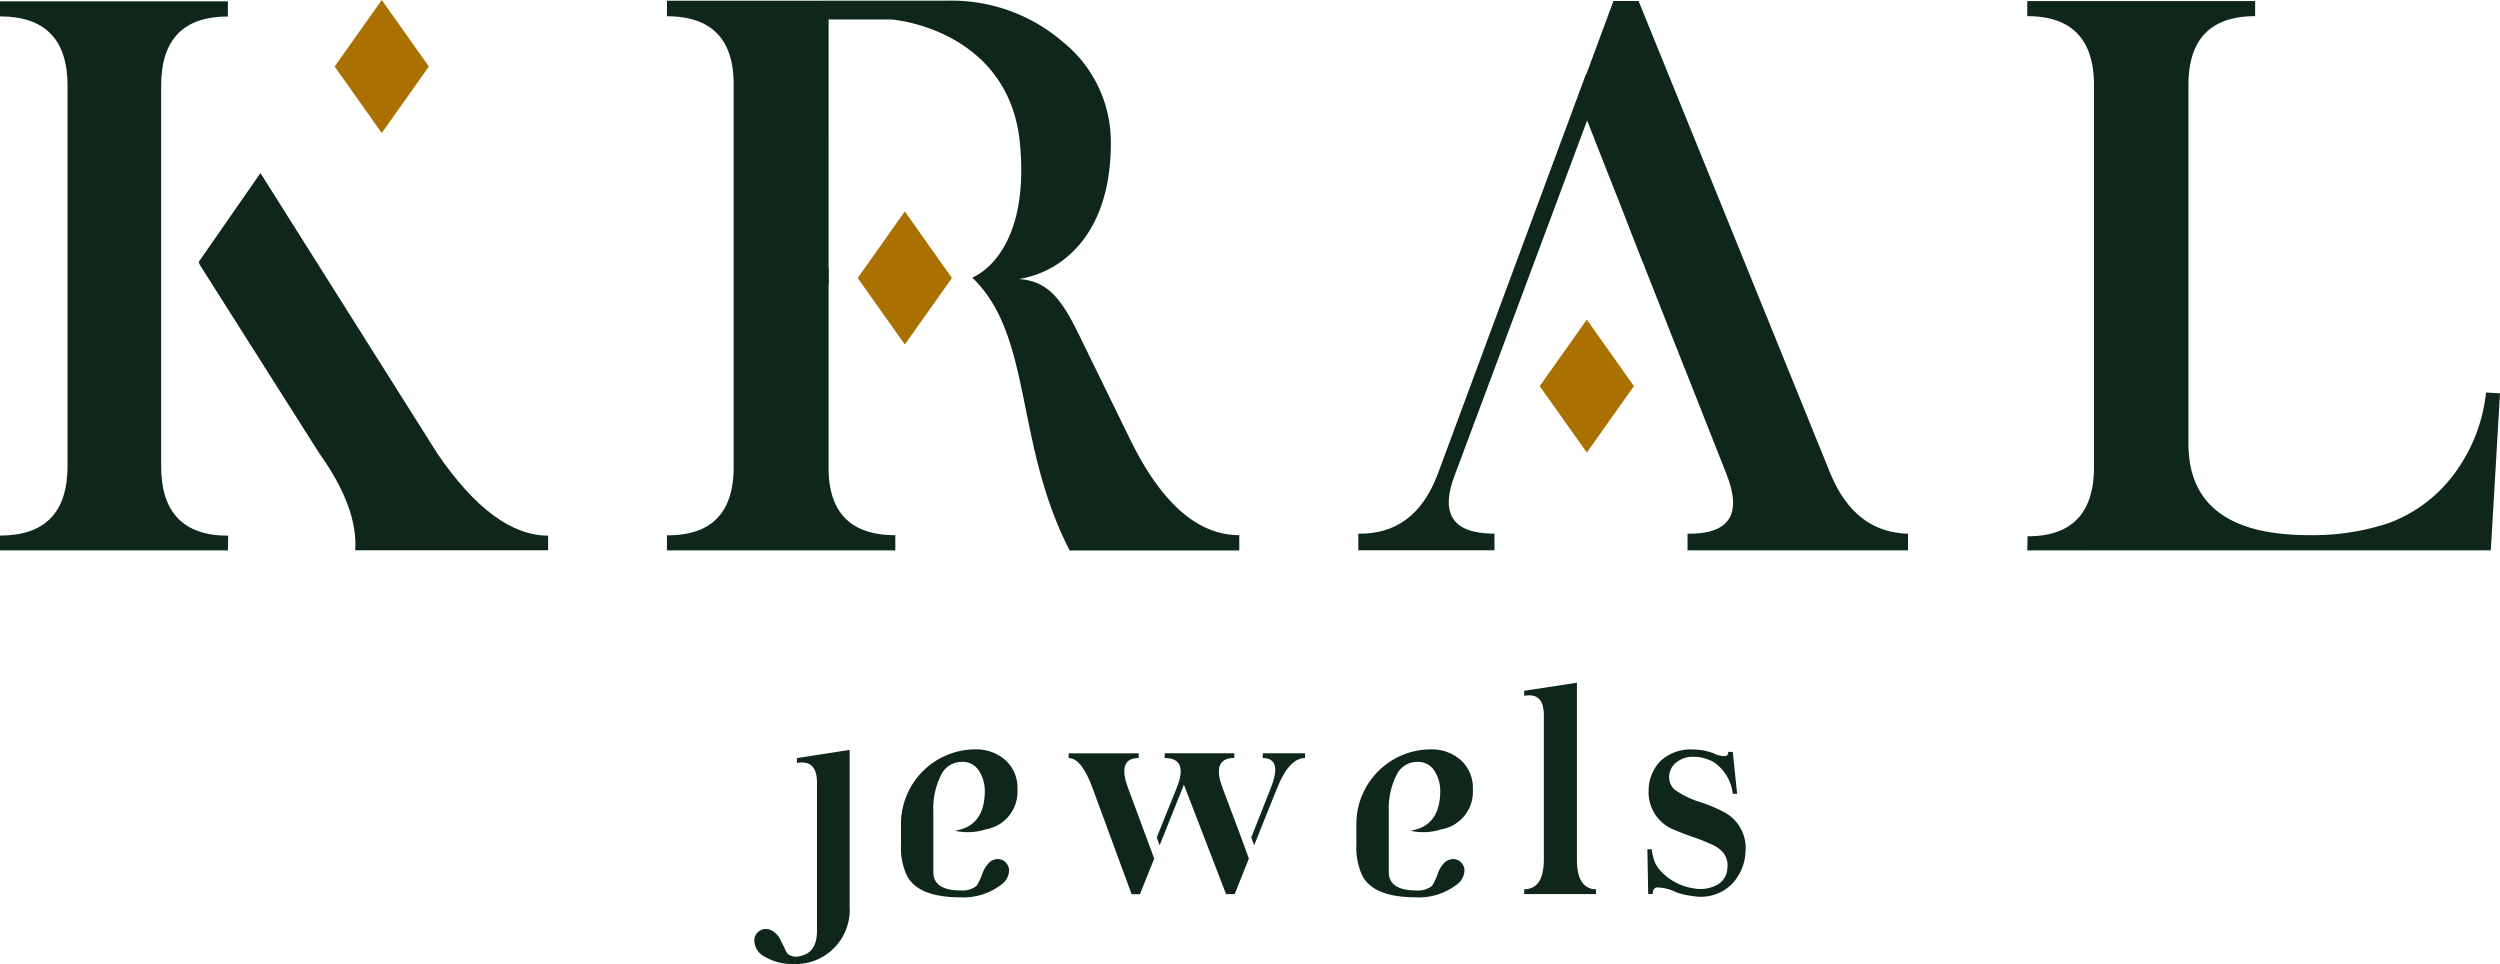
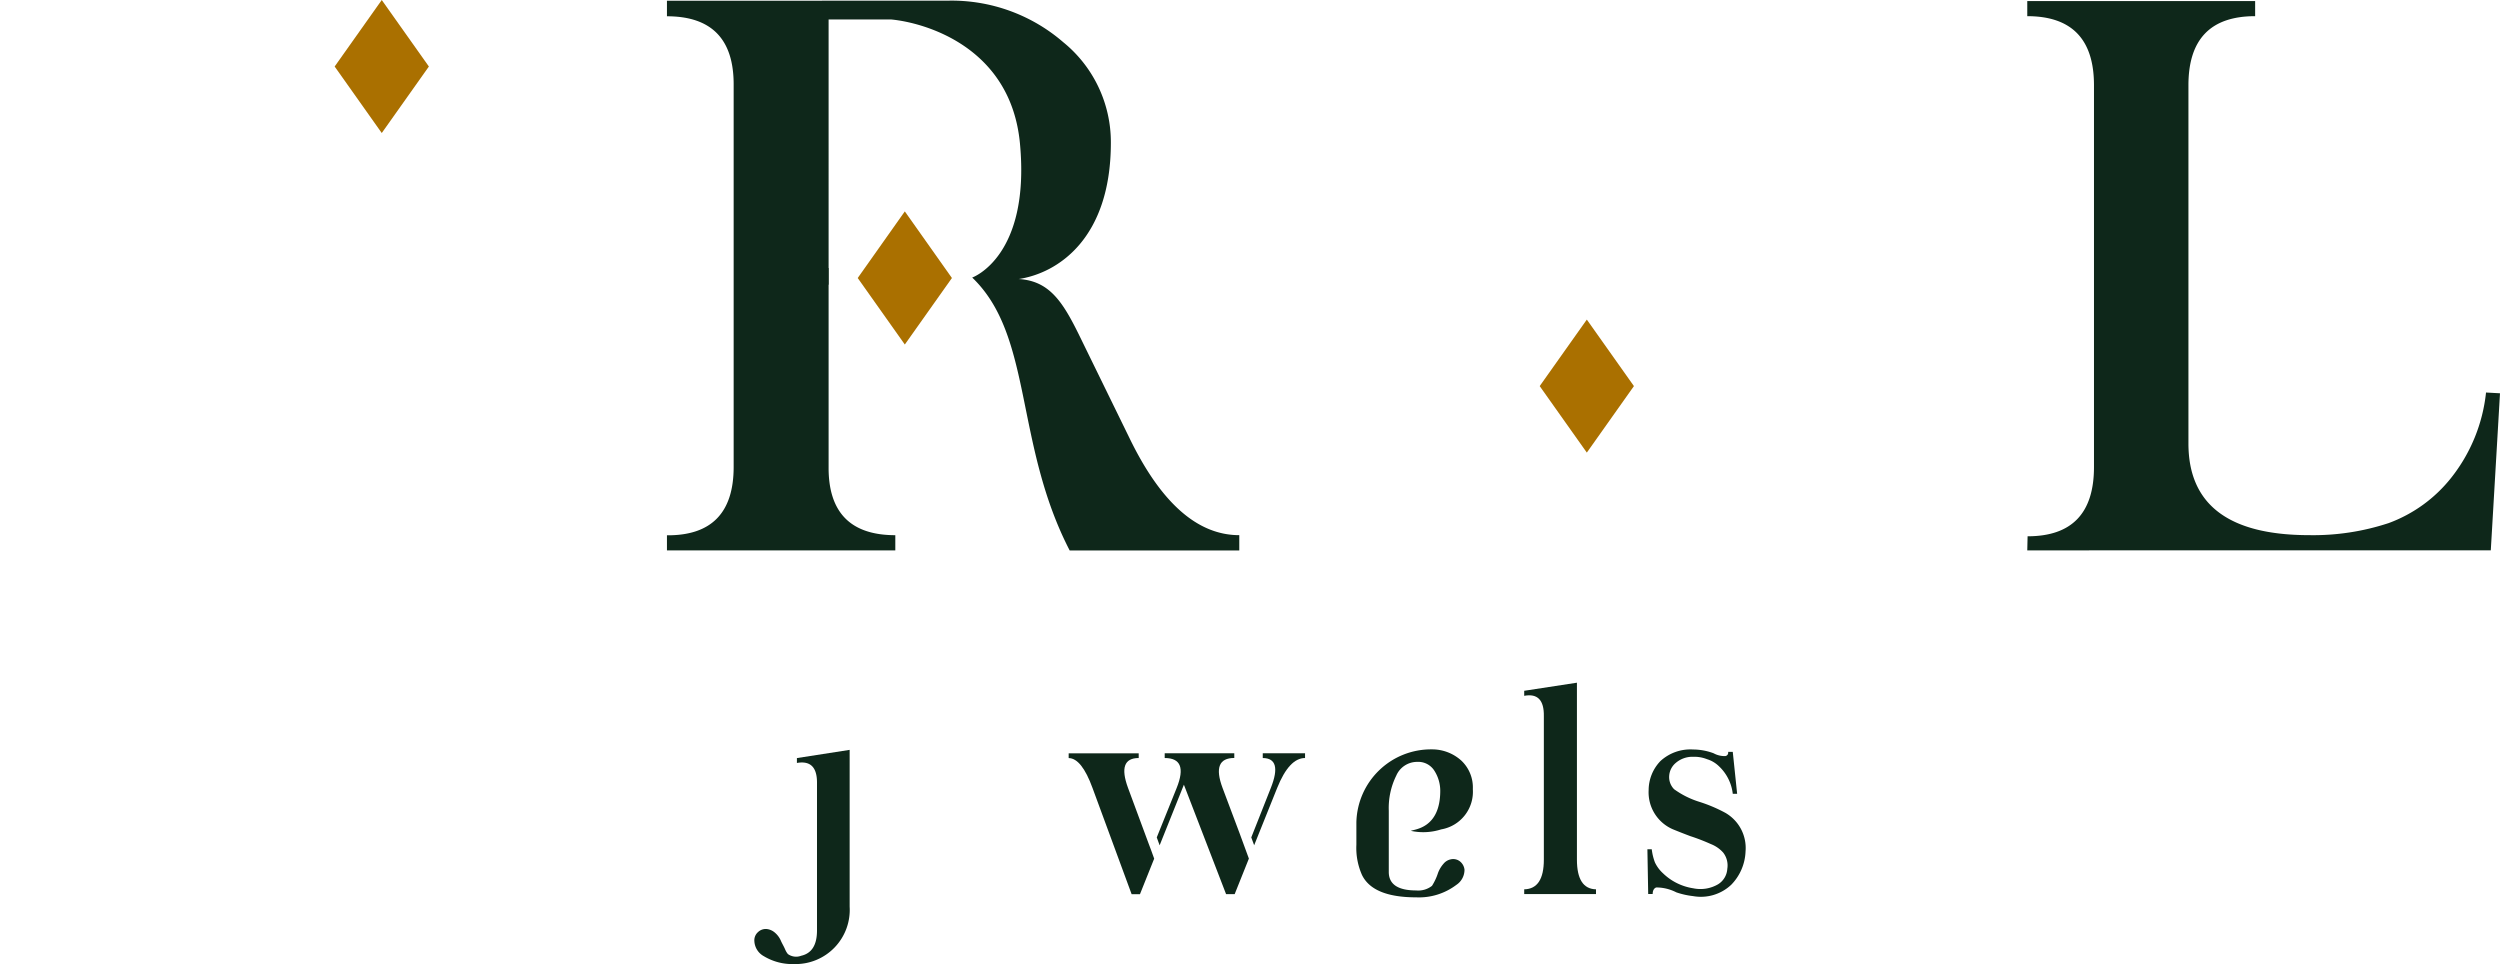
<svg xmlns="http://www.w3.org/2000/svg" width="140.652" height="54.238" viewBox="0 0 140.652 54.238">
  <g id="Group_57" data-name="Group 57" transform="translate(-237.322 -235.661)">
    <g id="Group_55" data-name="Group 55" transform="translate(237.322 235.661)">
-       <path id="Path_1" data-name="Path 1" d="M250.16,265.9l-.018.829h-12.82v-.835q3.793,0,3.8-3.9v-21.41q0-3.9-3.8-3.9v-.848h12.82v.854q-3.756,0-3.753,3.9v21.4Q246.388,265.9,250.16,265.9Z" transform="translate(-237.322 -235.762)" fill="#0e271a" />
-       <path id="Path_2" data-name="Path 2" d="M286.171,281.49v.823H275.319q.164-2.385-2.011-5.438l-6.733-10.621-.061-.162,3.473-5,.524.83,9.432,14.955Q283.1,281.493,286.171,281.49Z" transform="translate(-255.334 -251.355)" fill="#0e271a" />
      <path id="Path_3" data-name="Path 3" d="M289.131,243.145l-2.65-3.742,2.65-3.742,2.651,3.742Z" transform="translate(-267.653 -235.661)" fill="#aa7000" />
      <path id="Path_4" data-name="Path 4" d="M367.5,265.831v.861h-9.542c-3.12-6.043-2.053-12.068-5.484-15.355,0,0,3.284-1.16,2.687-7.54-.512-5.457-5.38-6.8-7.238-6.979h-3.528V250.8h.012v.936h-.012V261.99c-.018,2.563,1.237,3.842,3.753,3.842v.854H335.3v-.848c2.5.019,3.753-1.266,3.753-3.842V240.523q.027-3.882-3.753-3.885v-.873h8.719v-.006h7.11A9.6,9.6,0,0,1,357.6,238.1a7.241,7.241,0,0,1,2.675,5.65c0,5.388-2.974,7.334-5.185,7.671,1.7.1,2.455,1.241,3.37,3.093l2.845,5.818Q363.958,265.831,367.5,265.831Z" transform="translate(-297.777 -235.722)" fill="#0e271a" />
      <path id="Path_5" data-name="Path 5" d="M365.969,266.714l2.65,3.748-2.65,3.742-2.65-3.742Z" transform="translate(-315.063 -254.821)" fill="#aa7000" />
-       <path id="Path_6" data-name="Path 6" d="M467.773,265.79v.935H455.368v-.935c2.352.031,3.083-1.085,2.2-3.331l-2.364-5.987H455.2l-.354-.892h.006c-.049-.112-.116-.28-.2-.493l-1.8-4.571h-.006c-.28-.723-.591-1.509-.932-2.382h.006l-1.639-4.16c-.177-.449-.36-.917-.548-1.4l-.012-.038c-2.5,6.717-7.433,19.913-7.433,19.913q-1.307,3.34,2.218,3.337v.935h-7.659v-.935c2.114.037,3.6-1.067,4.46-3.331l8.347-22.52.012.025,1.535-4.141h1.414l10.809,26.63Q464.788,265.709,467.773,265.79Z" transform="translate(-360.426 -235.762)" fill="#0e271a" />
      <path id="Path_7" data-name="Path 7" d="M466.153,282.607l2.65,3.742-2.65,3.742-2.651-3.742Z" transform="translate(-376.877 -264.627)" fill="#aa7000" />
      <path id="Path_8" data-name="Path 8" d="M561.721,257.889l-.518,8.837H535.125l.018-.792q3.738,0,3.735-3.9V240.557q0-3.882-3.753-3.885v-.848h12.82v.848c-2.5,0-3.753,1.291-3.753,3.885v20.156q0,5.154,6.788,5.157a13.54,13.54,0,0,0,4.478-.679,8.012,8.012,0,0,0,3.509-2.538,9.3,9.3,0,0,0,1.968-4.808Z" transform="translate(-421.069 -235.762)" fill="#0e271a" />
    </g>
    <g id="Group_56" data-name="Group 56" transform="translate(279.764 274.069)">
      <path id="Path_9" data-name="Path 9" d="M353.5,345.813v8.821a3.049,3.049,0,0,1-3.119,3.23,3.11,3.11,0,0,1-1.705-.441,1.024,1.024,0,0,1-.537-.849.618.618,0,0,1,.207-.51.635.635,0,0,1,.476-.173.841.841,0,0,1,.453.189,1.269,1.269,0,0,1,.368.5c.025.057.07.143.131.258s.1.213.138.291a1.025,1.025,0,0,0,.115.173.793.793,0,0,0,.745.095q.889-.2.891-1.415v-8.332q0-1.3-1.13-1.1v-.275Z" transform="translate(-348.14 -342.033)" fill="#0e271a" />
-       <path id="Path_10" data-name="Path 10" d="M372.74,350.325c.169-.095,1.651-.115,1.651-2.253a2.094,2.094,0,0,0-.338-1.141,1.068,1.068,0,0,0-.961-.487,1.277,1.277,0,0,0-1.175.771,4.108,4.108,0,0,0-.422,1.973v2.034h0v1.367h0c0,.023,0,.044,0,.065.009.683.523,1.023,1.543,1.023a1.251,1.251,0,0,0,.889-.259,3.153,3.153,0,0,0,.339-.723,1.662,1.662,0,0,1,.316-.526.705.705,0,0,1,.406-.242.613.613,0,0,1,.508.111.69.69,0,0,1,.262.471,1.017,1.017,0,0,1-.46.856,3.487,3.487,0,0,1-2.258.7q-2.436,0-3.049-1.258a3.748,3.748,0,0,1-.316-1.7V349.84a4.2,4.2,0,0,1,4.24-4.1,2.453,2.453,0,0,1,1.66.628,2.078,2.078,0,0,1,.652,1.612,2.148,2.148,0,0,1-1.782,2.262A3.3,3.3,0,0,1,372.74,350.325Z" transform="translate(-361.427 -341.988)" fill="#0e271a" />
      <path id="Path_11" data-name="Path 11" d="M398.962,351.794l.162.448-.8,2h-.469l-2.2-5.975q-.612-1.676-1.342-1.683v-.268h3.94v.265q-1.221,0-.6,1.683l1.134,3.064Z" transform="translate(-376.631 -342.342)" fill="#0e271a" />
      <path id="Path_12" data-name="Path 12" d="M411.9,350.819l.521,1.42-.8,2h-.483l-2.373-6.157-1.365,3.41-.162-.444,1.121-2.784c.451-1.124.228-1.683-.674-1.683v-.268H411.6v.265q-1.289,0-.661,1.683Z" transform="translate(-384.6 -342.342)" fill="#0e271a" />
      <path id="Path_13" data-name="Path 13" d="M424.16,346.313v.268q-.893,0-1.568,1.683l-1.295,3.225-.162-.441,1.1-2.784q.667-1.676-.454-1.683v-.268Z" transform="translate(-393.179 -342.342)" fill="#0e271a" />
      <path id="Path_14" data-name="Path 14" d="M439.645,350.325c.169-.095,1.651-.115,1.651-2.253a2.1,2.1,0,0,0-.338-1.141,1.069,1.069,0,0,0-.961-.487,1.277,1.277,0,0,0-1.175.771,4.109,4.109,0,0,0-.422,1.973v2.034h0v1.367h0c0,.023,0,.044,0,.065.009.683.523,1.023,1.543,1.023a1.252,1.252,0,0,0,.888-.259,3.156,3.156,0,0,0,.338-.723,1.663,1.663,0,0,1,.316-.526.707.707,0,0,1,.406-.242.614.614,0,0,1,.507.111.691.691,0,0,1,.262.471,1.016,1.016,0,0,1-.46.856,3.487,3.487,0,0,1-2.258.7q-2.436,0-3.049-1.258a3.742,3.742,0,0,1-.316-1.7V349.84a4.2,4.2,0,0,1,4.24-4.1,2.453,2.453,0,0,1,1.66.628,2.077,2.077,0,0,1,.652,1.612,2.148,2.148,0,0,1-1.782,2.262A3.3,3.3,0,0,1,439.645,350.325Z" transform="translate(-402.708 -341.988)" fill="#0e271a" />
      <path id="Path_15" data-name="Path 15" d="M465.264,347.57v.268h-4.039v-.268q1.106-.021,1.105-1.674v-8.066c.016-.907-.352-1.288-1.105-1.147V336.4l2.966-.455V345.9C464.191,347,464.55,347.554,465.264,347.57Z" transform="translate(-417.914 -335.944)" fill="#0e271a" />
      <path id="Path_16" data-name="Path 16" d="M484.843,351.491a2.829,2.829,0,0,1-.807,1.879,2.488,2.488,0,0,1-2.143.637,4.4,4.4,0,0,1-.945-.212,2.466,2.466,0,0,0-1.13-.275c-.128.046-.2.171-.2.369h-.252l-.045-2.516h.245a3.171,3.171,0,0,0,.176.732,1.963,1.963,0,0,0,.46.621,3.114,3.114,0,0,0,1.7.841,1.964,1.964,0,0,0,1.4-.229,1.092,1.092,0,0,0,.514-.866,1.175,1.175,0,0,0-.23-.912,1.805,1.805,0,0,0-.693-.48,11.159,11.159,0,0,0-1.159-.448c-.447-.169-.774-.3-.983-.386a2.264,2.264,0,0,1-1.36-2.2,2.371,2.371,0,0,1,.661-1.635,2.49,2.49,0,0,1,1.836-.653,3.345,3.345,0,0,1,1.159.213,1.266,1.266,0,0,0,.661.157.191.191,0,0,0,.154-.235h.262l.246,2.359h-.246a2.512,2.512,0,0,0-.782-1.556,1.651,1.651,0,0,0-.668-.393,1.928,1.928,0,0,0-.769-.134,1.433,1.433,0,0,0-.99.346,1.035,1.035,0,0,0-.368.723.965.965,0,0,0,.277.755,4.89,4.89,0,0,0,1.39.7,8.367,8.367,0,0,1,1.491.628A2.28,2.28,0,0,1,484.843,351.491Z" transform="translate(-429.079 -341.999)" fill="#0e271a" />
    </g>
  </g>
</svg>